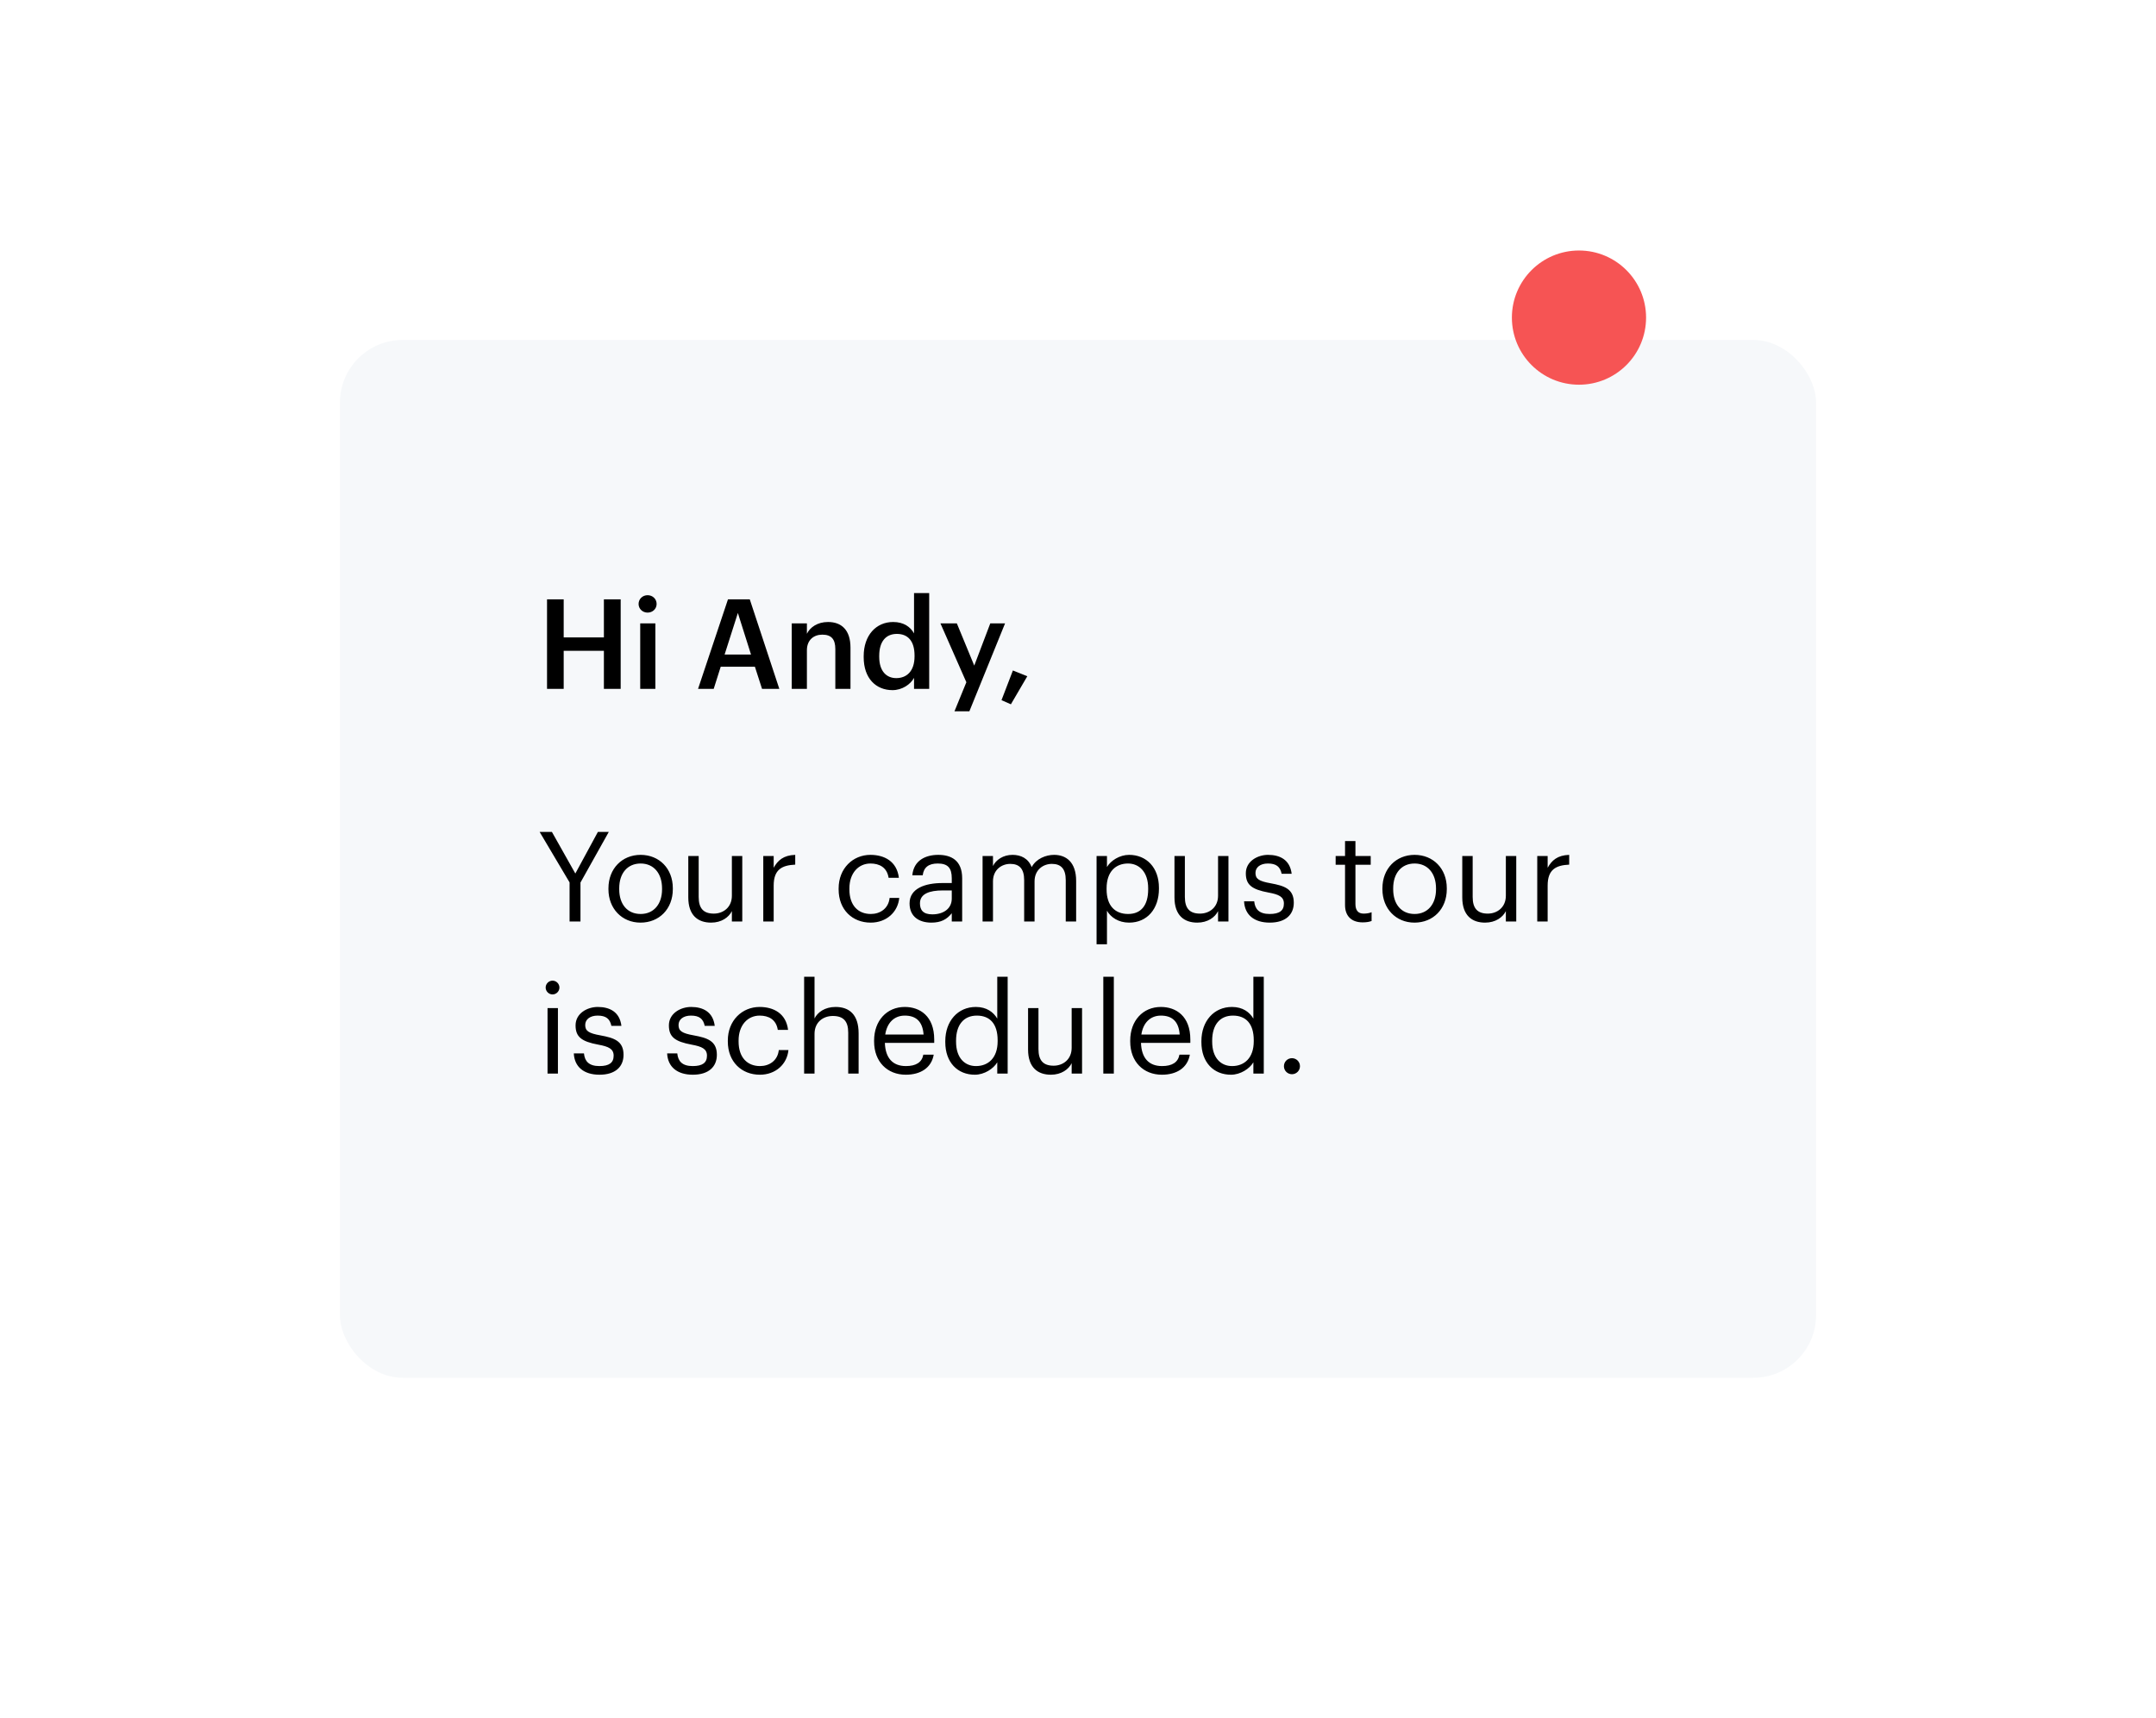
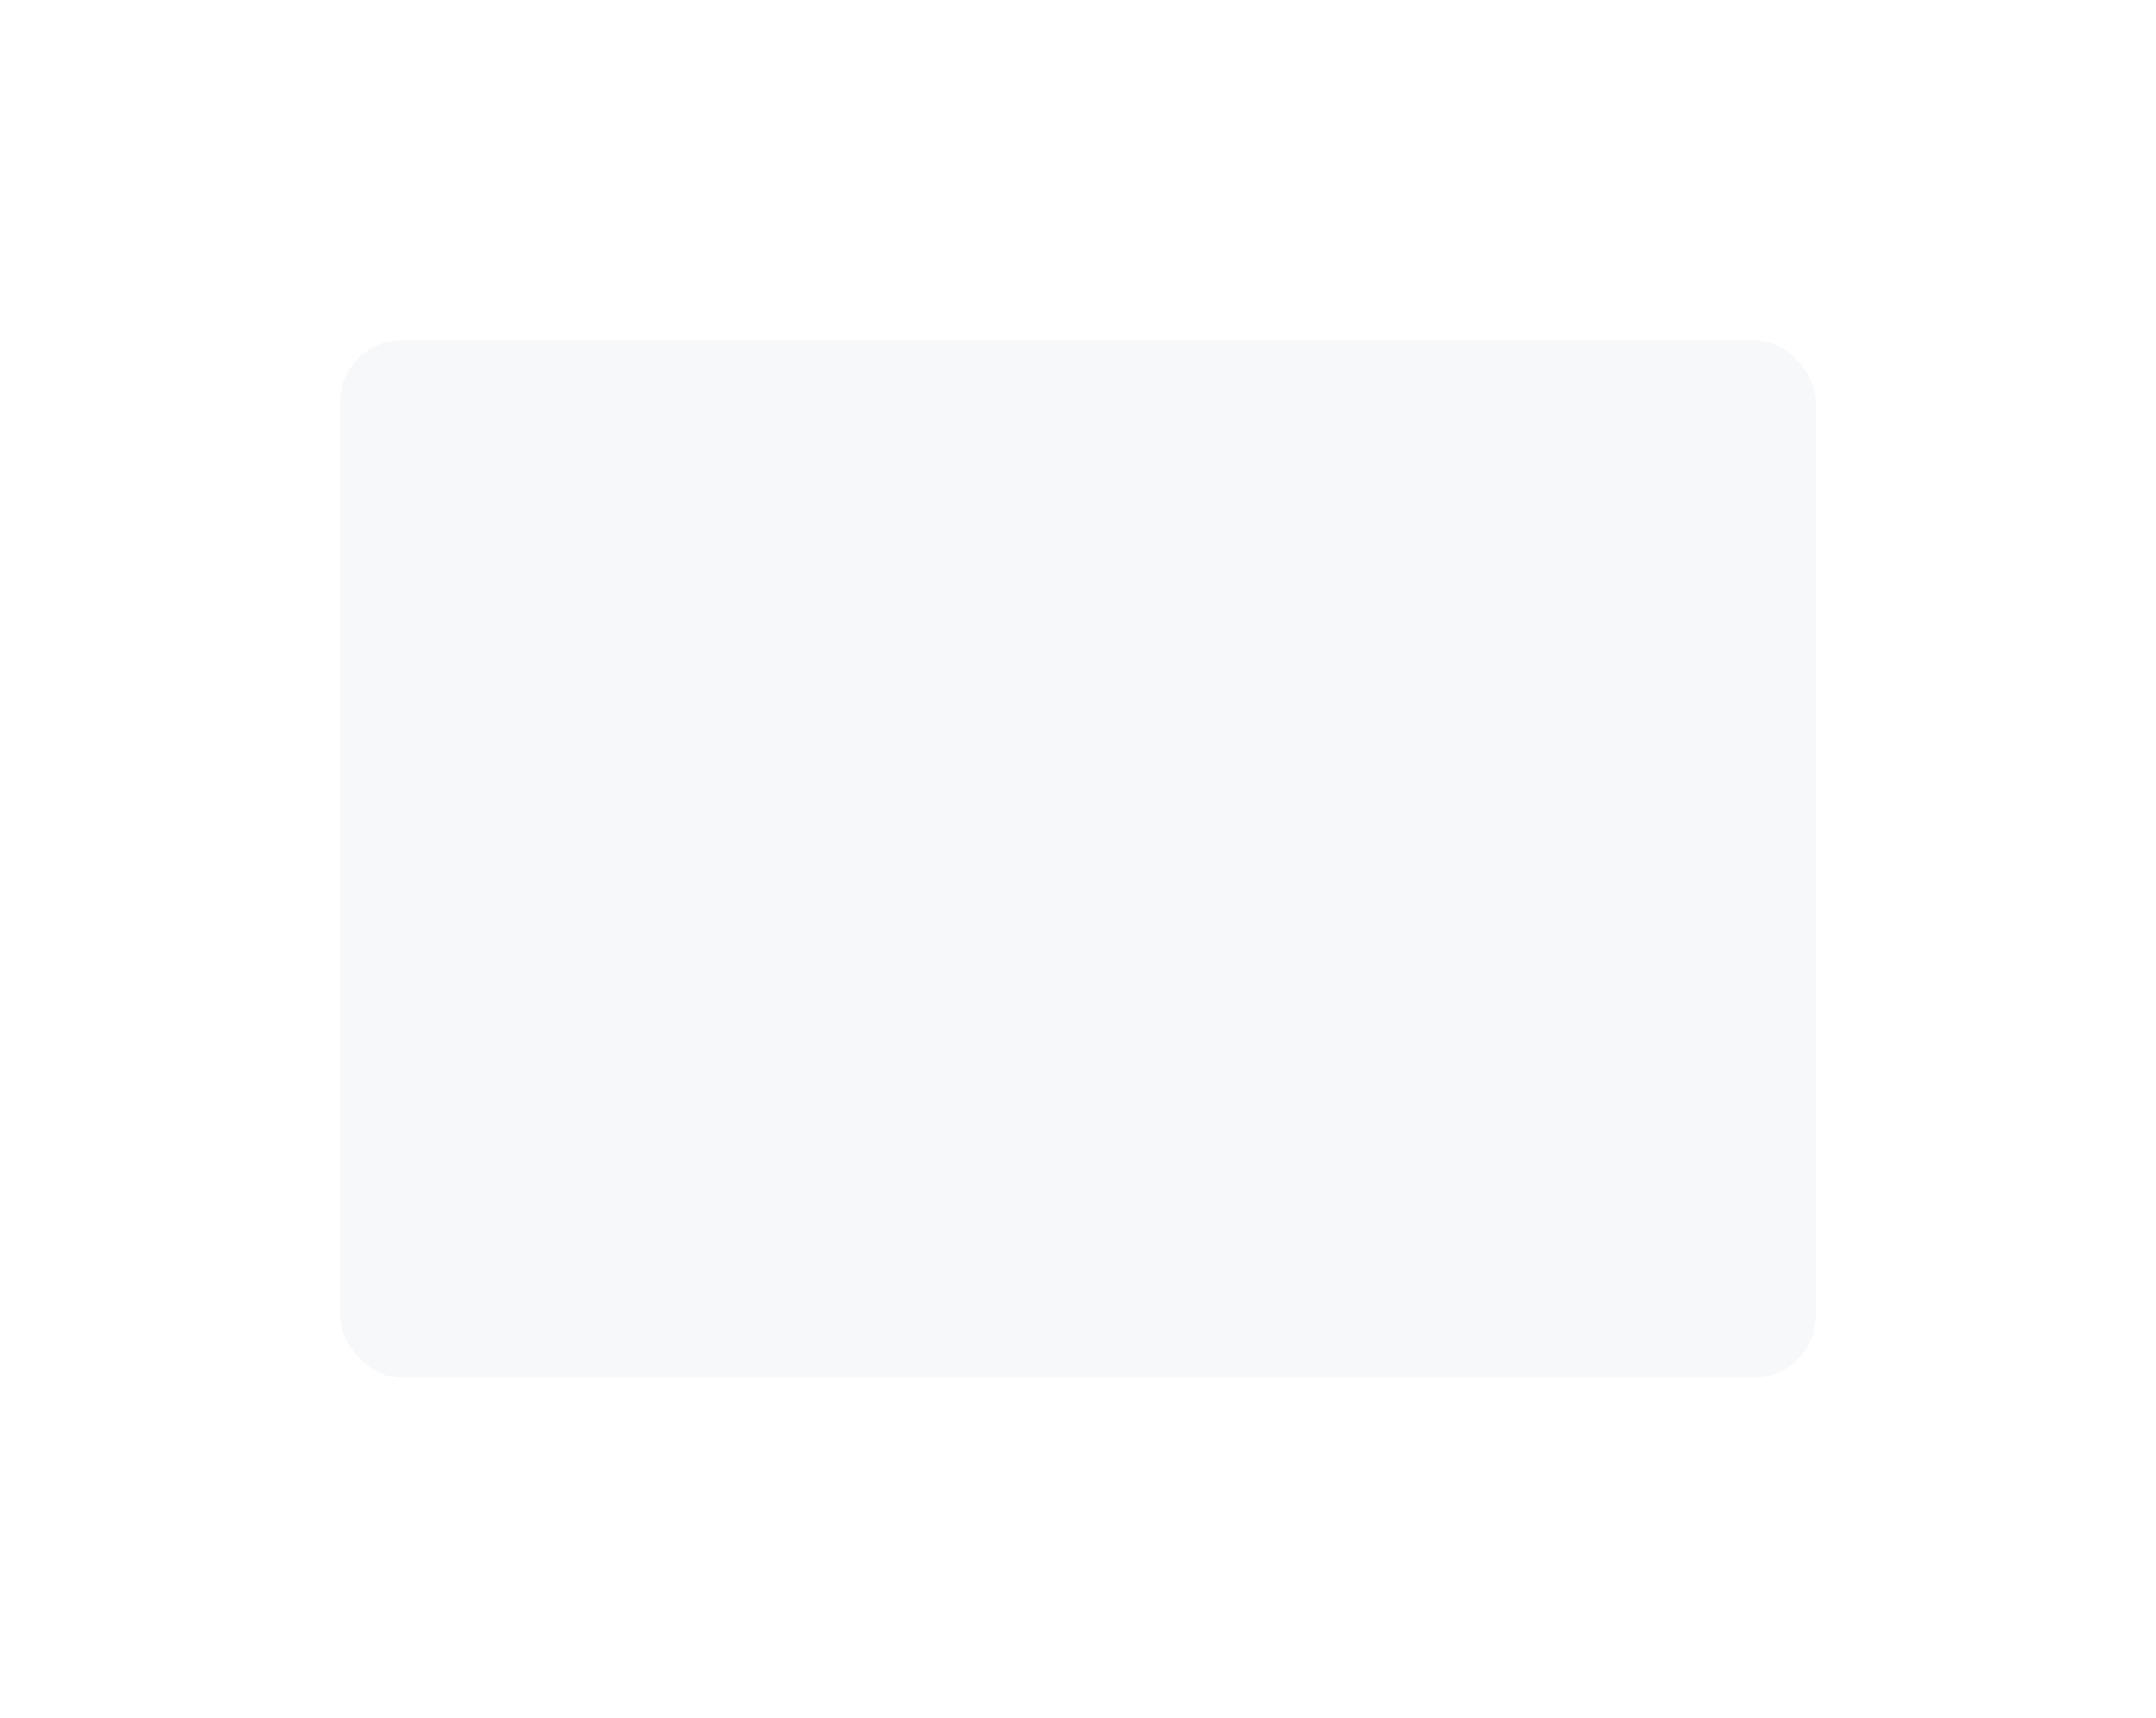
<svg xmlns="http://www.w3.org/2000/svg" width="241" height="192" viewBox="0 0 241 192" fill="none">
  <g filter="url(#filter0_d_0_428)">
    <rect x="38" y="34" width="165" height="116" rx="7" fill="#F6F8FA" />
  </g>
-   <path d="M61.148 77V66.99H63.01V71.246H67.504V66.99H69.38V77H67.504V72.744H63.01V77H61.148ZM71.564 77V69.678H73.258V77H71.564ZM72.39 68.474C71.83 68.474 71.382 68.054 71.382 67.508C71.382 66.948 71.83 66.528 72.39 66.528C72.95 66.528 73.398 66.948 73.398 67.508C73.398 68.054 72.95 68.474 72.39 68.474ZM78.028 77L81.374 66.99H83.81L87.114 77H85.182L84.384 74.522H80.562L79.778 77H78.028ZM82.48 68.516L80.996 73.164H83.95L82.48 68.516ZM88.502 77V69.678H90.196V70.84C90.546 70.126 91.358 69.524 92.562 69.524C94.032 69.524 95.068 70.378 95.068 72.394V77H93.374V72.548C93.374 71.442 92.926 70.938 91.918 70.938C90.966 70.938 90.196 71.526 90.196 72.688V77H88.502ZM99.764 77.14C97.93 77.14 96.544 75.838 96.544 73.458V73.346C96.544 71.008 97.93 69.524 99.834 69.524C101.024 69.524 101.766 70.07 102.172 70.798V66.29H103.866V77H102.172V75.768C101.78 76.496 100.842 77.14 99.764 77.14ZM100.184 75.796C101.36 75.796 102.228 75.012 102.228 73.374V73.262C102.228 71.652 101.486 70.854 100.254 70.854C99.008 70.854 98.28 71.722 98.28 73.304V73.416C98.28 75.026 99.092 75.796 100.184 75.796ZM106.691 79.506L108.021 76.258L105.123 69.678H106.957L108.903 74.396L110.695 69.678H112.347L108.357 79.506H106.691ZM112.999 78.722L111.949 78.26L113.223 74.942L114.833 75.586L112.999 78.722ZM63.668 103V98.632L60.322 92.99H61.694L64.312 97.638L66.832 92.99H68.05L64.886 98.646V103H63.668ZM71.611 102.16C73.081 102.16 74.005 101.054 74.005 99.402V99.304C74.005 97.61 73.067 96.518 71.611 96.518C70.141 96.518 69.217 97.61 69.217 99.29V99.402C69.217 101.068 70.127 102.16 71.611 102.16ZM71.597 103.126C69.511 103.126 68.013 101.544 68.013 99.402V99.29C68.013 97.092 69.539 95.552 71.611 95.552C73.683 95.552 75.209 97.078 75.209 99.276V99.388C75.209 101.6 73.683 103.126 71.597 103.126ZM79.486 103.126C78.03 103.126 76.938 102.328 76.938 100.312V95.678H78.1V100.256C78.1 101.544 78.646 102.118 79.794 102.118C80.83 102.118 81.81 101.432 81.81 100.116V95.678H82.972V103H81.81V101.838C81.474 102.524 80.662 103.126 79.486 103.126ZM85.32 103V95.678H86.483V96.994C86.945 96.168 87.575 95.594 88.891 95.552V96.644C87.421 96.714 86.483 97.176 86.483 98.982V103H85.32ZM97.327 103.126C95.283 103.126 93.743 101.684 93.743 99.416V99.304C93.743 97.064 95.339 95.552 97.299 95.552C98.825 95.552 100.253 96.252 100.477 98.114H99.329C99.147 96.952 98.307 96.518 97.299 96.518C95.969 96.518 94.947 97.582 94.947 99.304V99.416C94.947 101.208 95.927 102.16 97.341 102.16C98.377 102.16 99.315 101.558 99.441 100.368H100.519C100.365 101.95 99.091 103.126 97.327 103.126ZM104.108 103.126C102.75 103.126 101.672 102.468 101.672 100.97C101.672 99.276 103.464 98.702 105.34 98.702H106.39V98.17C106.39 97.008 105.942 96.518 104.822 96.518C103.814 96.518 103.254 96.938 103.142 97.834H101.98C102.134 96.168 103.464 95.552 104.878 95.552C106.278 95.552 107.552 96.126 107.552 98.17V103H106.39V102.076C105.844 102.762 105.186 103.126 104.108 103.126ZM104.22 102.202C105.452 102.202 106.39 101.572 106.39 100.438V99.528H105.382C103.912 99.528 102.834 99.892 102.834 100.97C102.834 101.726 103.198 102.202 104.22 102.202ZM109.834 103V95.678H110.996V96.798C111.332 96.112 112.13 95.552 113.18 95.552C114.118 95.552 114.944 95.944 115.322 96.924C115.826 95.972 116.918 95.552 117.828 95.552C119.144 95.552 120.292 96.336 120.292 98.464V103H119.13V98.38C119.13 97.092 118.584 96.56 117.576 96.56C116.624 96.56 115.644 97.204 115.644 98.52V103H114.482V98.38C114.482 97.092 113.936 96.56 112.928 96.56C111.976 96.56 110.996 97.204 110.996 98.52V103H109.834ZM122.576 105.548V95.678H123.738V96.91C124.158 96.196 125.152 95.552 126.216 95.552C128.134 95.552 129.548 96.952 129.548 99.234V99.346C129.548 101.586 128.232 103.126 126.216 103.126C125.012 103.126 124.158 102.524 123.738 101.796V105.548H122.576ZM126.104 102.16C127.56 102.16 128.344 101.18 128.344 99.402V99.29C128.344 97.442 127.322 96.518 126.09 96.518C124.732 96.518 123.696 97.414 123.696 99.29V99.402C123.696 101.278 124.676 102.16 126.104 102.16ZM133.832 103.126C132.376 103.126 131.284 102.328 131.284 100.312V95.678H132.446V100.256C132.446 101.544 132.992 102.118 134.14 102.118C135.176 102.118 136.156 101.432 136.156 100.116V95.678H137.318V103H136.156V101.838C135.82 102.524 135.008 103.126 133.832 103.126ZM141.934 103.126C140.184 103.126 139.134 102.244 139.064 100.746H140.198C140.282 101.614 140.744 102.16 141.92 102.16C143.026 102.16 143.516 101.782 143.516 100.998C143.516 100.228 142.942 99.976 141.808 99.766C139.904 99.416 139.26 98.884 139.26 97.61C139.26 96.252 140.59 95.552 141.738 95.552C143.054 95.552 144.188 96.084 144.384 97.666H143.264C143.096 96.868 142.648 96.518 141.724 96.518C140.884 96.518 140.338 96.938 140.338 97.568C140.338 98.226 140.702 98.492 142.046 98.73C143.558 99.01 144.622 99.346 144.622 100.9C144.622 102.23 143.712 103.126 141.934 103.126ZM152.324 103.098C150.994 103.098 150.35 102.314 150.35 101.166V96.658H149.3V95.678H150.35V94.012H151.512V95.678H153.22V96.658H151.512V101.054C151.512 101.768 151.834 102.118 152.422 102.118C152.786 102.118 153.066 102.062 153.318 101.964V102.944C153.08 103.028 152.8 103.098 152.324 103.098ZM158.126 102.16C159.596 102.16 160.52 101.054 160.52 99.402V99.304C160.52 97.61 159.582 96.518 158.126 96.518C156.656 96.518 155.732 97.61 155.732 99.29V99.402C155.732 101.068 156.642 102.16 158.126 102.16ZM158.112 103.126C156.026 103.126 154.528 101.544 154.528 99.402V99.29C154.528 97.092 156.054 95.552 158.126 95.552C160.198 95.552 161.724 97.078 161.724 99.276V99.388C161.724 101.6 160.198 103.126 158.112 103.126ZM166.002 103.126C164.546 103.126 163.454 102.328 163.454 100.312V95.678H164.616V100.256C164.616 101.544 165.162 102.118 166.31 102.118C167.346 102.118 168.326 101.432 168.326 100.116V95.678H169.488V103H168.326V101.838C167.99 102.524 167.178 103.126 166.002 103.126ZM171.836 103V95.678H172.998V96.994C173.46 96.168 174.09 95.594 175.406 95.552V96.644C173.936 96.714 172.998 97.176 172.998 98.982V103H171.836ZM61.204 120V112.678H62.366V120H61.204ZM61.764 111.152C61.344 111.152 60.994 110.802 60.994 110.382C60.994 109.962 61.344 109.612 61.764 109.612C62.184 109.612 62.534 109.962 62.534 110.382C62.534 110.802 62.184 111.152 61.764 111.152ZM67.012 120.126C65.262 120.126 64.212 119.244 64.142 117.746H65.276C65.36 118.614 65.822 119.16 66.998 119.16C68.104 119.16 68.594 118.782 68.594 117.998C68.594 117.228 68.02 116.976 66.886 116.766C64.982 116.416 64.338 115.884 64.338 114.61C64.338 113.252 65.668 112.552 66.816 112.552C68.132 112.552 69.266 113.084 69.462 114.666H68.342C68.174 113.868 67.726 113.518 66.802 113.518C65.962 113.518 65.416 113.938 65.416 114.568C65.416 115.226 65.78 115.492 67.124 115.73C68.636 116.01 69.7 116.346 69.7 117.9C69.7 119.23 68.79 120.126 67.012 120.126ZM77.444 120.126C75.694 120.126 74.644 119.244 74.574 117.746H75.708C75.792 118.614 76.254 119.16 77.43 119.16C78.536 119.16 79.026 118.782 79.026 117.998C79.026 117.228 78.452 116.976 77.318 116.766C75.414 116.416 74.77 115.884 74.77 114.61C74.77 113.252 76.1 112.552 77.248 112.552C78.564 112.552 79.698 113.084 79.894 114.666H78.774C78.606 113.868 78.158 113.518 77.234 113.518C76.394 113.518 75.848 113.938 75.848 114.568C75.848 115.226 76.212 115.492 77.556 115.73C79.068 116.01 80.132 116.346 80.132 117.9C80.132 119.23 79.222 120.126 77.444 120.126ZM84.941 120.126C82.897 120.126 81.357 118.684 81.357 116.416V116.304C81.357 114.064 82.953 112.552 84.913 112.552C86.439 112.552 87.867 113.252 88.091 115.114H86.943C86.761 113.952 85.921 113.518 84.913 113.518C83.583 113.518 82.561 114.582 82.561 116.304V116.416C82.561 118.208 83.541 119.16 84.955 119.16C85.991 119.16 86.929 118.558 87.055 117.368H88.133C87.979 118.95 86.705 120.126 84.941 120.126ZM89.887 120V109.178H91.049V113.84C91.385 113.154 92.197 112.552 93.401 112.552C94.913 112.552 95.977 113.378 95.977 115.506V120H94.815V115.422C94.815 114.134 94.269 113.56 93.093 113.56C92.015 113.56 91.049 114.246 91.049 115.562V120H89.887ZM101.25 120.126C99.178 120.126 97.708 118.67 97.708 116.416V116.304C97.708 114.092 99.122 112.552 101.138 112.552C102.832 112.552 104.428 113.574 104.428 116.192V116.57H98.912C98.968 118.236 99.766 119.16 101.264 119.16C102.398 119.16 103.056 118.74 103.21 117.886H104.372C104.12 119.356 102.902 120.126 101.25 120.126ZM98.954 115.632H103.238C103.126 114.12 102.342 113.518 101.138 113.518C99.948 113.518 99.15 114.33 98.954 115.632ZM108.969 120.126C107.051 120.126 105.665 118.768 105.665 116.486V116.374C105.665 114.134 107.065 112.552 109.081 112.552C110.299 112.552 111.055 113.14 111.475 113.854V109.178H112.637V120H111.475V118.74C111.055 119.454 110.033 120.126 108.969 120.126ZM109.095 119.16C110.453 119.16 111.517 118.264 111.517 116.388V116.276C111.517 114.4 110.621 113.518 109.193 113.518C107.737 113.518 106.869 114.54 106.869 116.318V116.43C106.869 118.278 107.863 119.16 109.095 119.16ZM117.467 120.126C116.011 120.126 114.919 119.328 114.919 117.312V112.678H116.081V117.256C116.081 118.544 116.627 119.118 117.775 119.118C118.811 119.118 119.791 118.432 119.791 117.116V112.678H120.953V120H119.791V118.838C119.455 119.524 118.643 120.126 117.467 120.126ZM123.329 120V109.178H124.505V120H123.329ZM129.879 120.126C127.807 120.126 126.337 118.67 126.337 116.416V116.304C126.337 114.092 127.751 112.552 129.767 112.552C131.461 112.552 133.057 113.574 133.057 116.192V116.57H127.541C127.597 118.236 128.395 119.16 129.893 119.16C131.027 119.16 131.685 118.74 131.839 117.886H133.001C132.749 119.356 131.531 120.126 129.879 120.126ZM127.583 115.632H131.867C131.755 114.12 130.971 113.518 129.767 113.518C128.577 113.518 127.779 114.33 127.583 115.632ZM137.598 120.126C135.68 120.126 134.294 118.768 134.294 116.486V116.374C134.294 114.134 135.694 112.552 137.71 112.552C138.928 112.552 139.684 113.14 140.104 113.854V109.178H141.266V120H140.104V118.74C139.684 119.454 138.662 120.126 137.598 120.126ZM137.724 119.16C139.082 119.16 140.146 118.264 140.146 116.388V116.276C140.146 114.4 139.25 113.518 137.822 113.518C136.366 113.518 135.498 114.54 135.498 116.318V116.43C135.498 118.278 136.492 119.16 137.724 119.16ZM144.415 120.07C143.925 120.07 143.519 119.678 143.519 119.174C143.519 118.67 143.925 118.278 144.415 118.278C144.905 118.278 145.311 118.67 145.311 119.174C145.311 119.678 144.905 120.07 144.415 120.07Z" fill="black" />
-   <circle cx="176.5" cy="35.5" r="7.5" fill="#F65454" />
  <defs>
    <filter id="filter0_d_0_428" x="0.6" y="0.6" width="239.8" height="190.8" filterUnits="userSpaceOnUse" color-interpolation-filters="sRGB">
      <feFlood flood-opacity="0" result="BackgroundImageFix" />
      <feColorMatrix in="SourceAlpha" type="matrix" values="0 0 0 0 0 0 0 0 0 0 0 0 0 0 0 0 0 0 127 0" result="hardAlpha" />
      <feOffset dy="4" />
      <feGaussianBlur stdDeviation="18.7" />
      <feComposite in2="hardAlpha" operator="out" />
      <feColorMatrix type="matrix" values="0 0 0 0 0 0 0 0 0 0 0 0 0 0 0 0 0 0 0.12 0" />
      <feBlend mode="normal" in2="BackgroundImageFix" result="effect1_dropShadow_0_428" />
      <feBlend mode="normal" in="SourceGraphic" in2="effect1_dropShadow_0_428" result="shape" />
    </filter>
  </defs>
</svg>